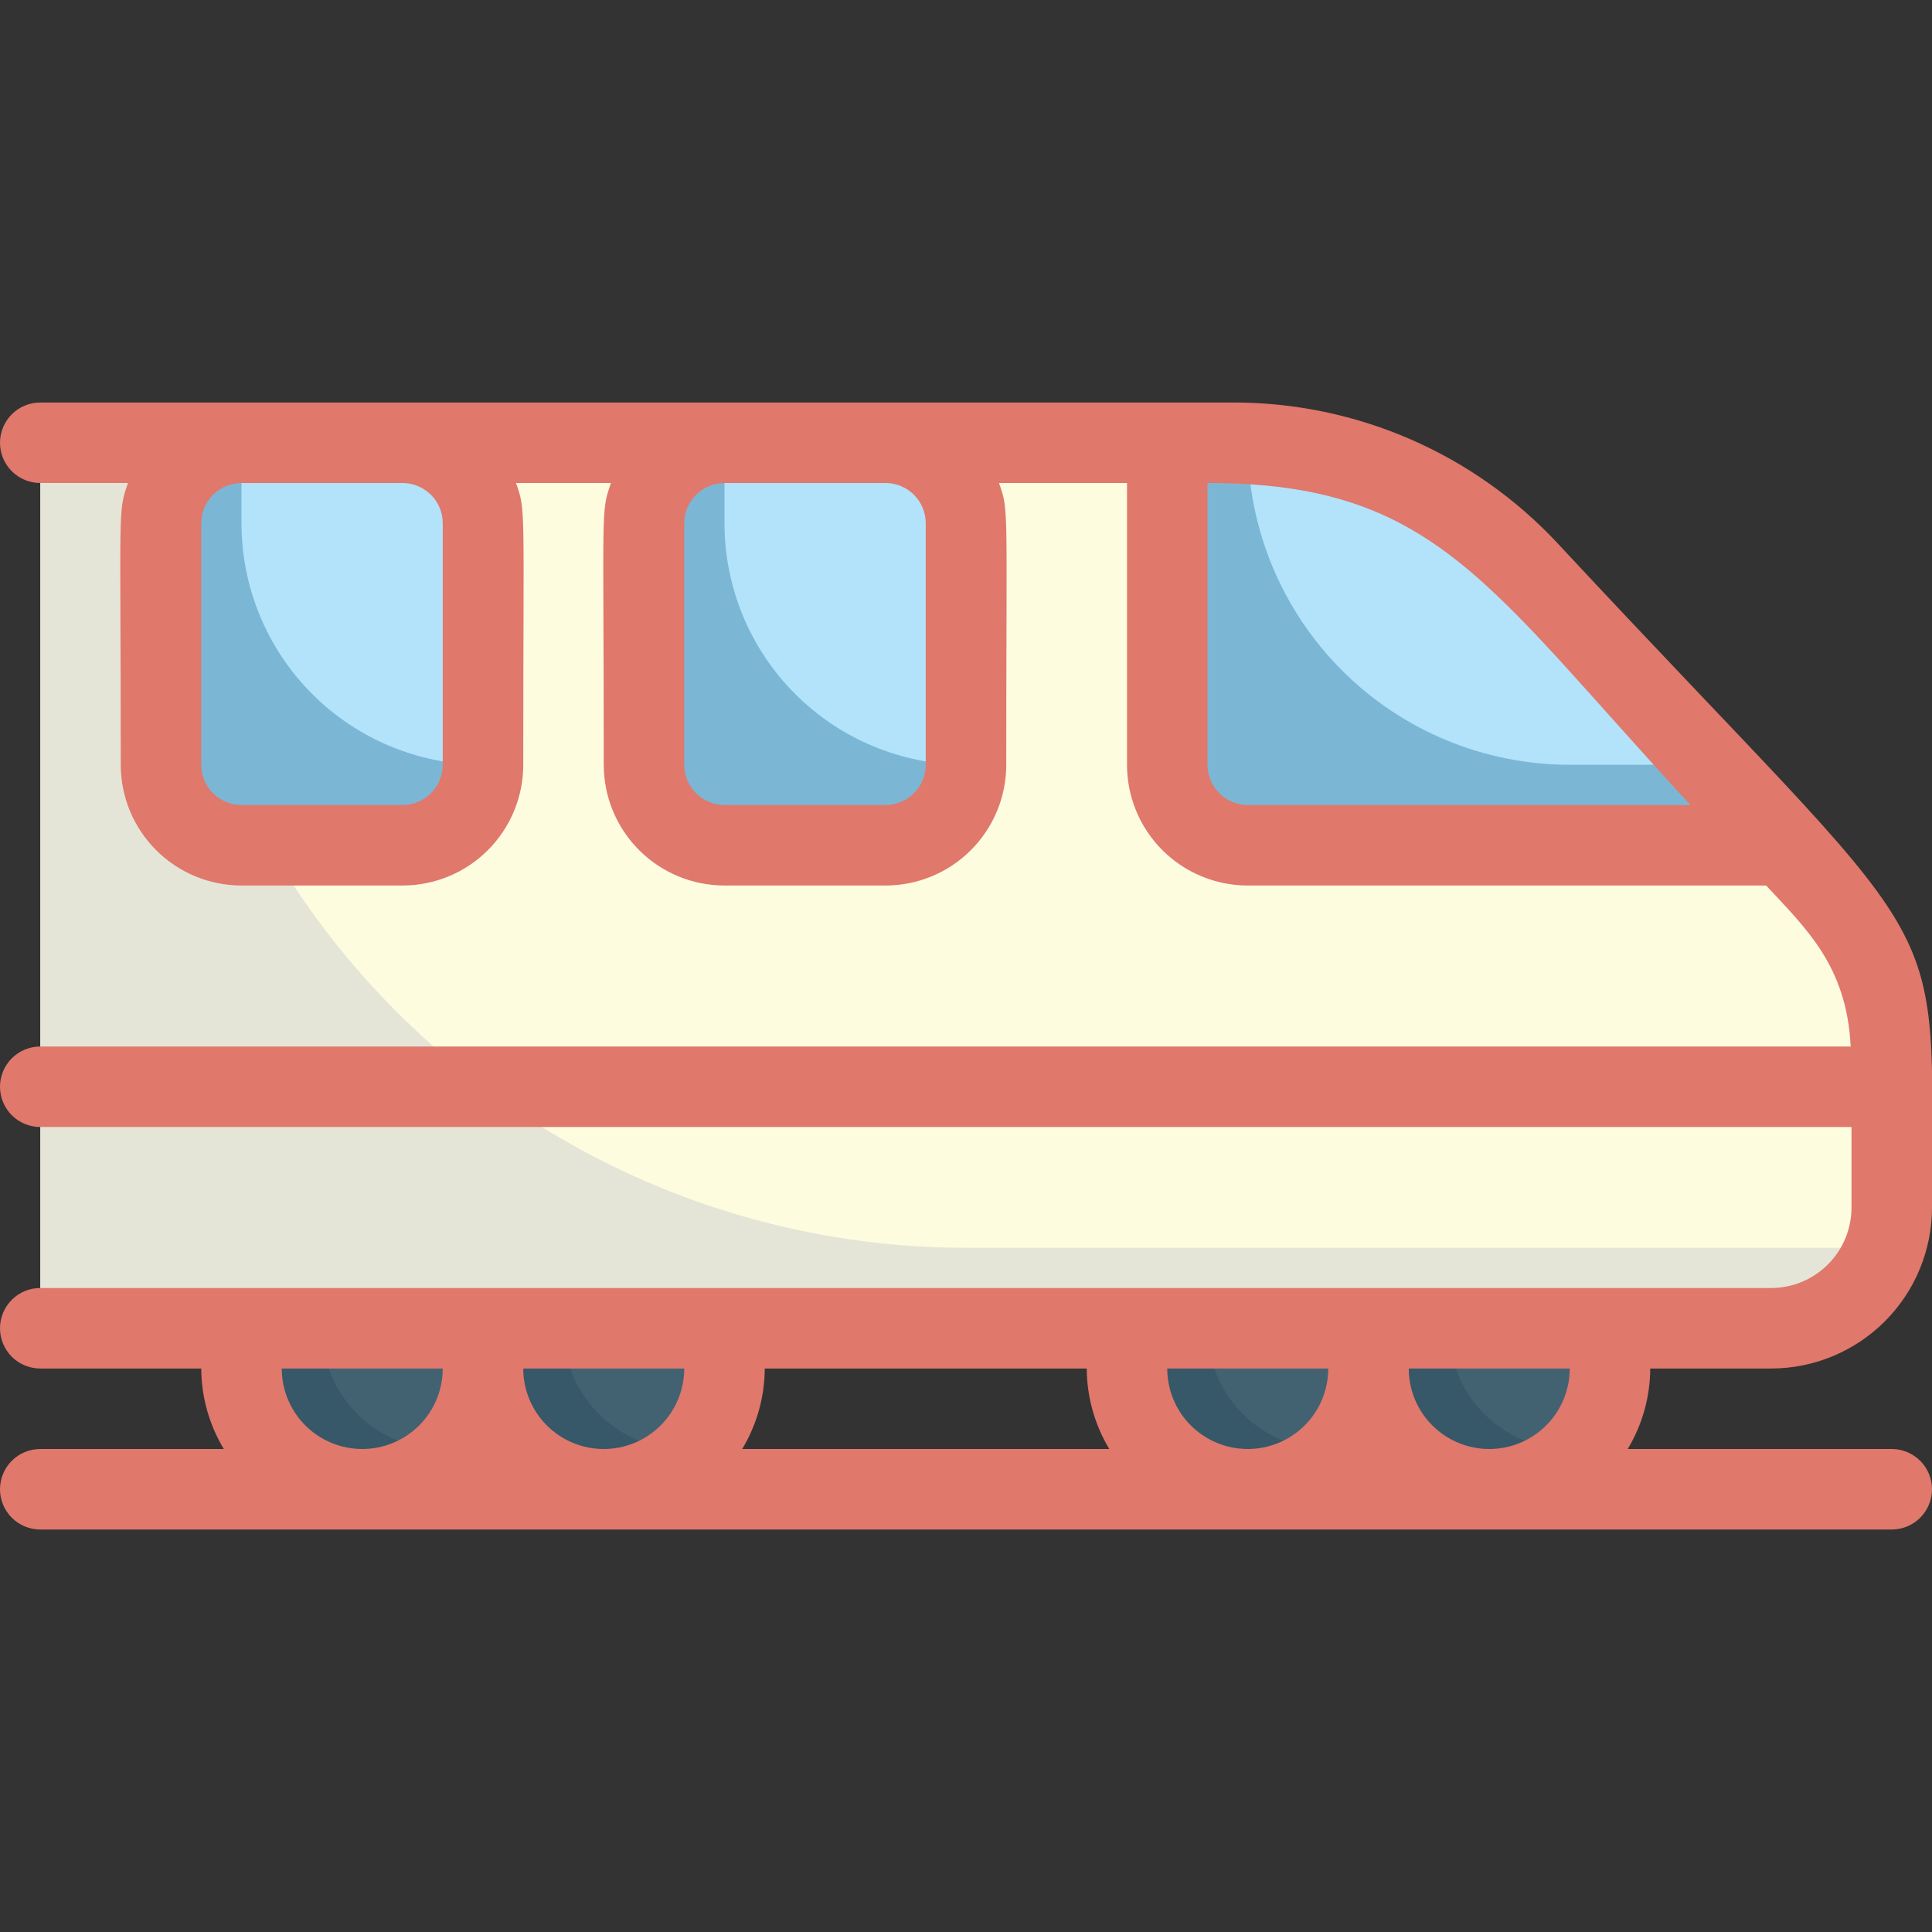
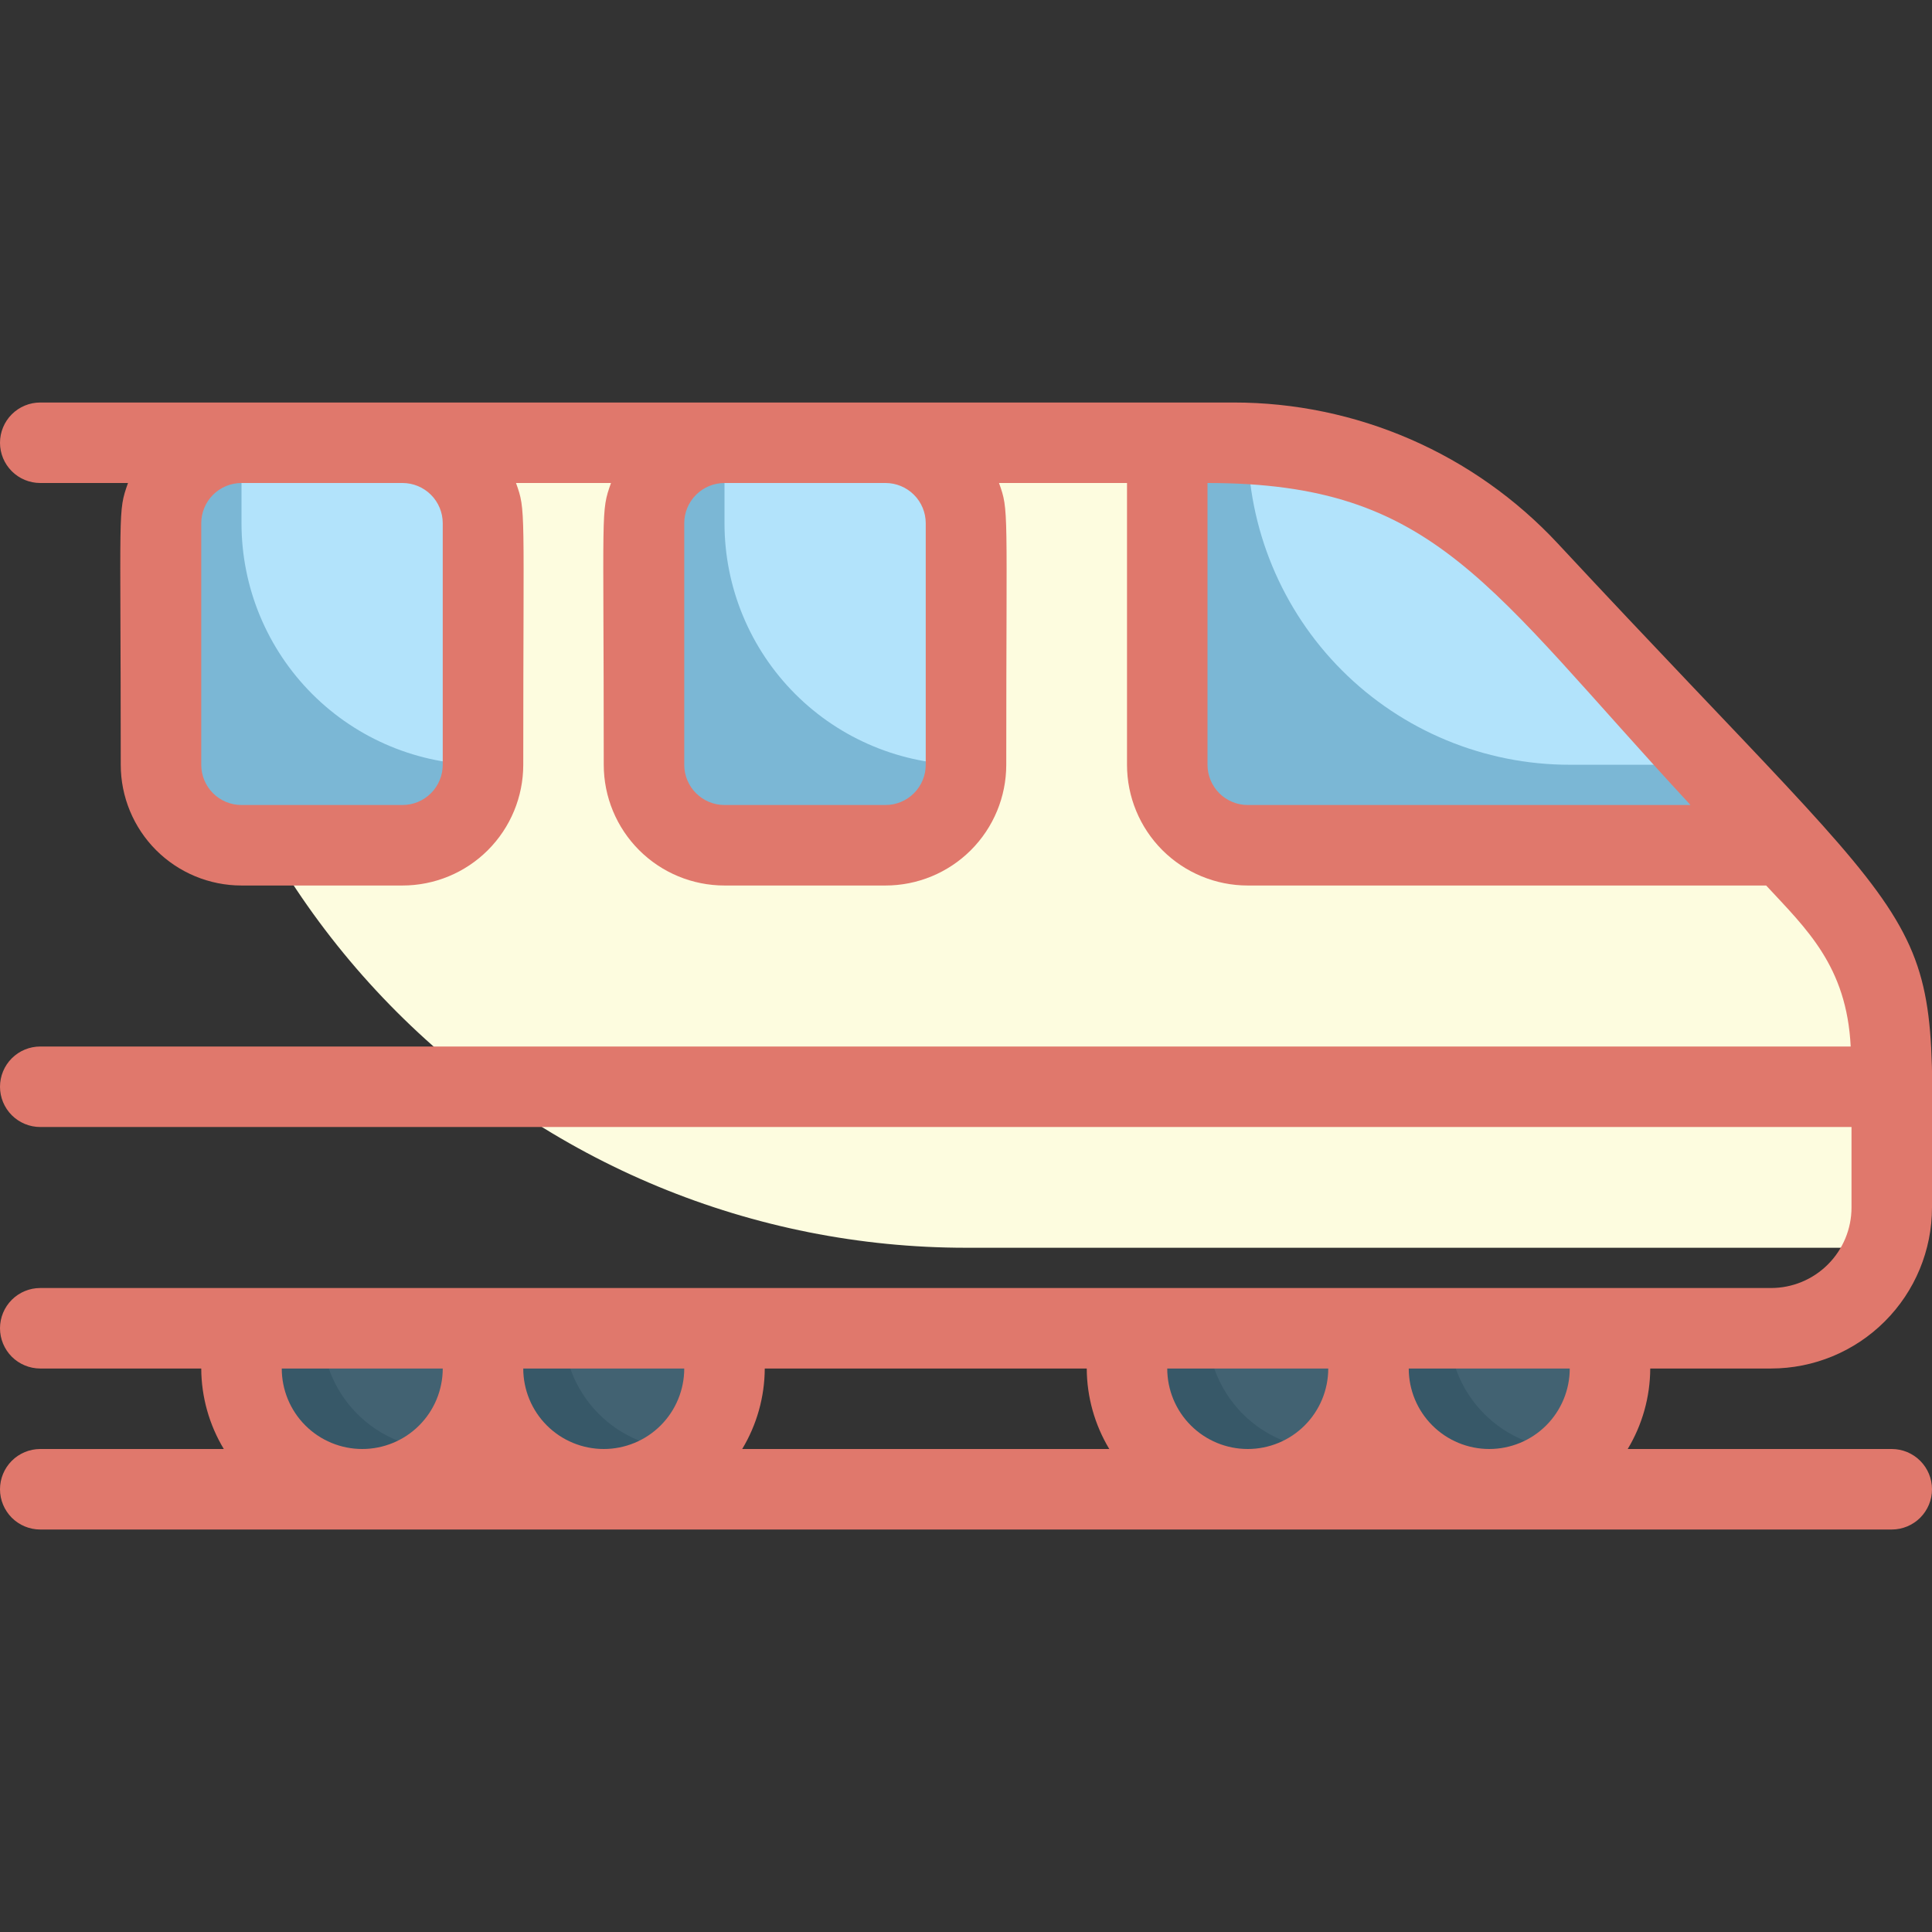
<svg xmlns="http://www.w3.org/2000/svg" width="80" height="80" viewBox="0 0 80 80" fill="none">
  <rect x="0" y="0" width="80" height="80" fill="#333333" stroke="none" />
  <g clip-path="url(#clip0_1837_2096)">
-     <path d="M78.333 43.751C78.333 49.884 78.466 50.551 78.033 51.667C77.689 52.64 77.053 53.482 76.211 54.079C75.37 54.676 74.364 54.998 73.333 55.001H1.666V18.334H51.083C53.38 18.326 55.653 18.792 57.761 19.704C59.869 20.616 61.766 21.954 63.333 23.634C76.049 37.367 78.333 38.601 78.333 43.751Z" fill="#E5E5D7" />
    <path d="M78.334 43.751C78.334 49.884 78.468 50.55 78.034 51.667H40.001C35.623 51.667 31.289 50.805 27.245 49.13C23.201 47.455 19.526 44.999 16.431 41.904C10.18 35.653 6.668 27.174 6.668 18.334C6.668 18.167 4.868 18.334 51.084 18.334C53.381 18.326 55.655 18.792 57.763 19.704C59.871 20.616 61.768 21.954 63.334 23.634C76.084 37.401 78.334 38.617 78.334 43.751Z" fill="#FDFCDF" />
    <path d="M61.668 61.667C60.869 61.664 60.082 61.471 59.374 61.102C58.665 60.733 58.055 60.2 57.595 59.548C57.135 58.895 56.838 58.141 56.729 57.35C56.619 56.559 56.701 55.753 56.968 55H66.368C66.634 55.753 66.716 56.559 66.607 57.35C66.498 58.141 66.2 58.895 65.74 59.548C65.28 60.2 64.67 60.733 63.961 61.102C63.253 61.471 62.466 61.664 61.668 61.667Z" fill="#375868" />
    <path d="M51.668 61.667C50.869 61.664 50.082 61.471 49.374 61.102C48.665 60.733 48.055 60.2 47.595 59.548C47.135 58.895 46.838 58.141 46.729 57.35C46.619 56.559 46.701 55.753 46.968 55H56.368C56.634 55.753 56.716 56.559 56.607 57.35C56.498 58.141 56.2 58.895 55.74 59.548C55.28 60.2 54.67 60.733 53.961 61.102C53.253 61.471 52.466 61.664 51.668 61.667Z" fill="#375868" />
    <path d="M65.4 60C64.711 60.055 64.017 59.967 63.364 59.741C62.71 59.514 62.111 59.155 61.603 58.685C61.095 58.215 60.691 57.645 60.415 57.011C60.139 56.376 59.998 55.692 60 55H66.367C66.681 55.842 66.757 56.754 66.587 57.636C66.416 58.518 66.005 59.336 65.4 60ZM55.4 60C54.711 60.055 54.017 59.967 53.364 59.741C52.71 59.514 52.111 59.155 51.603 58.685C51.095 58.215 50.691 57.645 50.415 57.011C50.139 56.376 49.998 55.692 50 55H56.367C56.681 55.842 56.757 56.754 56.587 57.636C56.416 58.518 56.005 59.336 55.4 60Z" fill="#426272" />
-     <path d="M25 61.667C24.201 61.664 23.414 61.471 22.706 61.102C21.997 60.733 21.387 60.2 20.927 59.548C20.467 58.895 20.17 58.141 20.061 57.35C19.951 56.559 20.033 55.753 20.3 55H29.7C29.966 55.753 30.048 56.559 29.939 57.35C29.829 58.141 29.532 58.895 29.072 59.548C28.612 60.2 28.002 60.733 27.294 61.102C26.585 61.471 25.798 61.664 25 61.667Z" fill="#375868" />
+     <path d="M25 61.667C24.201 61.664 23.414 61.471 22.706 61.102C21.997 60.733 21.387 60.2 20.927 59.548C20.467 58.895 20.17 58.141 20.061 57.35C19.951 56.559 20.033 55.753 20.3 55H29.7C29.966 55.753 30.048 56.559 29.939 57.35C29.829 58.141 29.532 58.895 29.072 59.548C28.612 60.2 28.002 60.733 27.294 61.102C26.585 61.471 25.798 61.664 25 61.667" fill="#375868" />
    <path d="M28.734 60C28.045 60.055 27.351 59.967 26.698 59.741C26.044 59.514 25.445 59.155 24.937 58.685C24.429 58.215 24.025 57.645 23.749 57.011C23.473 56.376 23.332 55.692 23.334 55H29.701C30.015 55.842 30.091 56.754 29.921 57.636C29.75 58.518 29.34 59.336 28.734 60Z" fill="#426272" />
    <path d="M15 61.667C14.201 61.664 13.414 61.471 12.706 61.102C11.997 60.733 11.387 60.2 10.927 59.548C10.467 58.895 10.17 58.141 10.061 57.35C9.951 56.559 10.033 55.753 10.3 55H19.7C19.966 55.753 20.048 56.559 19.939 57.35C19.829 58.141 19.532 58.895 19.072 59.548C18.612 60.2 18.002 60.733 17.294 61.102C16.585 61.471 15.798 61.664 15 61.667Z" fill="#375868" />
    <path d="M18.734 60C18.045 60.055 17.351 59.967 16.698 59.741C16.044 59.514 15.444 59.155 14.937 58.685C14.429 58.215 14.025 57.645 13.749 57.011C13.473 56.376 13.332 55.692 13.334 55H19.701C20.015 55.842 20.091 56.754 19.921 57.636C19.75 58.518 19.34 59.336 18.734 60Z" fill="#426272" />
    <path d="M73.851 35.001H51.667C50.783 35.001 49.935 34.65 49.31 34.024C48.685 33.399 48.334 32.551 48.334 31.667V18.334H51.084C53.38 18.332 55.652 18.801 57.759 19.712C59.866 20.624 61.764 21.959 63.334 23.634L73.851 35.001Z" fill="#7BB7D5" />
    <path d="M70.749 31.667H64.999C61.463 31.667 58.072 30.263 55.571 27.762C53.071 25.262 51.666 21.87 51.666 18.334C60.133 18.634 63.466 23.834 70.749 31.667Z" fill="#B2E3FB" />
    <path d="M36.666 18.334H29.999C28.158 18.334 26.666 19.826 26.666 21.667V31.667C26.666 33.508 28.158 35.001 29.999 35.001H36.666C38.507 35.001 39.999 33.508 39.999 31.667V21.667C39.999 19.826 38.507 18.334 36.666 18.334Z" fill="#7BB7D5" />
    <path d="M40 21.667V31.667C37.348 31.667 34.804 30.614 32.929 28.738C31.054 26.863 30 24.32 30 21.667V18.334H36.667C37.551 18.334 38.399 18.685 39.024 19.31C39.649 19.935 40 20.783 40 21.667Z" fill="#B2E3FB" />
    <path d="M16.666 18.334H9.999C8.158 18.334 6.666 19.826 6.666 21.667V31.667C6.666 33.508 8.158 35.001 9.999 35.001H16.666C18.507 35.001 19.999 33.508 19.999 31.667V21.667C19.999 19.826 18.507 18.334 16.666 18.334Z" fill="#7BB7D5" />
    <path d="M20 21.667V31.667C17.348 31.667 14.804 30.614 12.929 28.738C11.054 26.863 10 24.32 10 21.667V18.334H16.667C17.551 18.334 18.399 18.685 19.024 19.31C19.649 19.935 20 20.783 20 21.667Z" fill="#B2E3FB" />
    <path d="M64.5 22.5C62.784 20.659 60.707 19.191 58.399 18.187C56.09 17.184 53.6 16.666 51.083 16.667H1.667C1.225 16.667 0.801 16.843 0.488 17.155C0.176 17.468 0 17.892 0 18.334C0 18.776 0.176 19.2 0.488 19.512C0.801 19.825 1.225 20 1.667 20H5.3C4.867 21.234 5 20.867 5 31.667C5 32.993 5.527 34.265 6.464 35.203C7.402 36.14 8.674 36.667 10 36.667H16.667C17.993 36.667 19.265 36.14 20.202 35.203C21.14 34.265 21.667 32.993 21.667 31.667C21.667 20.9 21.783 21.167 21.367 20H25.3C24.867 21.234 25 20.867 25 31.667C25 32.993 25.527 34.265 26.465 35.203C27.402 36.14 28.674 36.667 30 36.667H36.667C37.993 36.667 39.264 36.14 40.202 35.203C41.14 34.265 41.667 32.993 41.667 31.667C41.667 20.9 41.783 21.167 41.367 20H46.667V31.667C46.667 32.993 47.194 34.265 48.131 35.203C49.069 36.14 50.341 36.667 51.667 36.667H73.133C74.8 38.467 76.467 40 76.633 43.334H1.667C1.225 43.334 0.801 43.509 0.488 43.822C0.176 44.134 0 44.558 0 45C0 45.442 0.176 45.866 0.488 46.179C0.801 46.491 1.225 46.667 1.667 46.667H76.667V50C76.667 50.884 76.316 51.732 75.69 52.357C75.065 52.983 74.217 53.334 73.333 53.334H1.667C1.225 53.334 0.801 53.509 0.488 53.822C0.176 54.134 0 54.558 0 55C0 55.442 0.176 55.866 0.488 56.179C0.801 56.491 1.225 56.667 1.667 56.667H8.333C8.338 57.842 8.661 58.994 9.267 60H1.667C1.225 60 0.801 60.176 0.488 60.489C0.176 60.801 0 61.225 0 61.667C0 62.109 0.176 62.533 0.488 62.846C0.801 63.158 1.225 63.334 1.667 63.334H78.333C78.775 63.334 79.199 63.158 79.512 62.846C79.824 62.533 80 62.109 80 61.667C80 61.225 79.824 60.801 79.512 60.489C79.199 60.176 78.775 60 78.333 60H67.4C68.006 58.994 68.328 57.842 68.333 56.667H73.333C75.101 56.667 76.797 55.965 78.047 54.714C79.298 53.464 80 51.768 80 50C80 36.934 81.15 40.4 64.5 22.5ZM51.667 60C50.783 60 49.935 59.649 49.31 59.024C48.684 58.399 48.333 57.551 48.333 56.667H55C55 57.551 54.649 58.399 54.024 59.024C53.399 59.649 52.551 60 51.667 60ZM45 56.667C45.005 57.842 45.327 58.994 45.933 60H30.733C31.339 58.994 31.662 57.842 31.667 56.667H45ZM21.667 56.667H28.333C28.333 57.551 27.982 58.399 27.357 59.024C26.732 59.649 25.884 60 25 60C24.116 60 23.268 59.649 22.643 59.024C22.018 58.399 21.667 57.551 21.667 56.667ZM11.667 56.667H18.333C18.333 57.551 17.982 58.399 17.357 59.024C16.732 59.649 15.884 60 15 60C14.116 60 13.268 59.649 12.643 59.024C12.018 58.399 11.667 57.551 11.667 56.667ZM61.667 60C60.783 60 59.935 59.649 59.31 59.024C58.684 58.399 58.333 57.551 58.333 56.667H65C65 57.551 64.649 58.399 64.024 59.024C63.399 59.649 62.551 60 61.667 60ZM18.333 21.667V31.667C18.333 32.109 18.158 32.533 17.845 32.846C17.533 33.158 17.109 33.334 16.667 33.334H10C9.558 33.334 9.134 33.158 8.821 32.846C8.509 32.533 8.333 32.109 8.333 31.667V21.667C8.333 21.225 8.509 20.801 8.821 20.488C9.134 20.176 9.558 20 10 20H16.667C17.109 20 17.533 20.176 17.845 20.488C18.158 20.801 18.333 21.225 18.333 21.667ZM38.333 21.667V31.667C38.333 32.109 38.158 32.533 37.845 32.846C37.533 33.158 37.109 33.334 36.667 33.334H30C29.558 33.334 29.134 33.158 28.822 32.846C28.509 32.533 28.333 32.109 28.333 31.667V21.667C28.333 21.225 28.509 20.801 28.822 20.488C29.134 20.176 29.558 20 30 20H36.667C37.109 20 37.533 20.176 37.845 20.488C38.158 20.801 38.333 21.225 38.333 21.667ZM51.667 33.334C51.225 33.334 50.801 33.158 50.488 32.846C50.176 32.533 50 32.109 50 31.667V20C59.45 20 61.567 24.234 70 33.334H51.667Z" fill="#E0786C" />
  </g>
  <defs>
    <clipPath id="clip0_1837_2096">
      <rect width="80" height="80" fill="white" />
    </clipPath>
  </defs>
</svg>